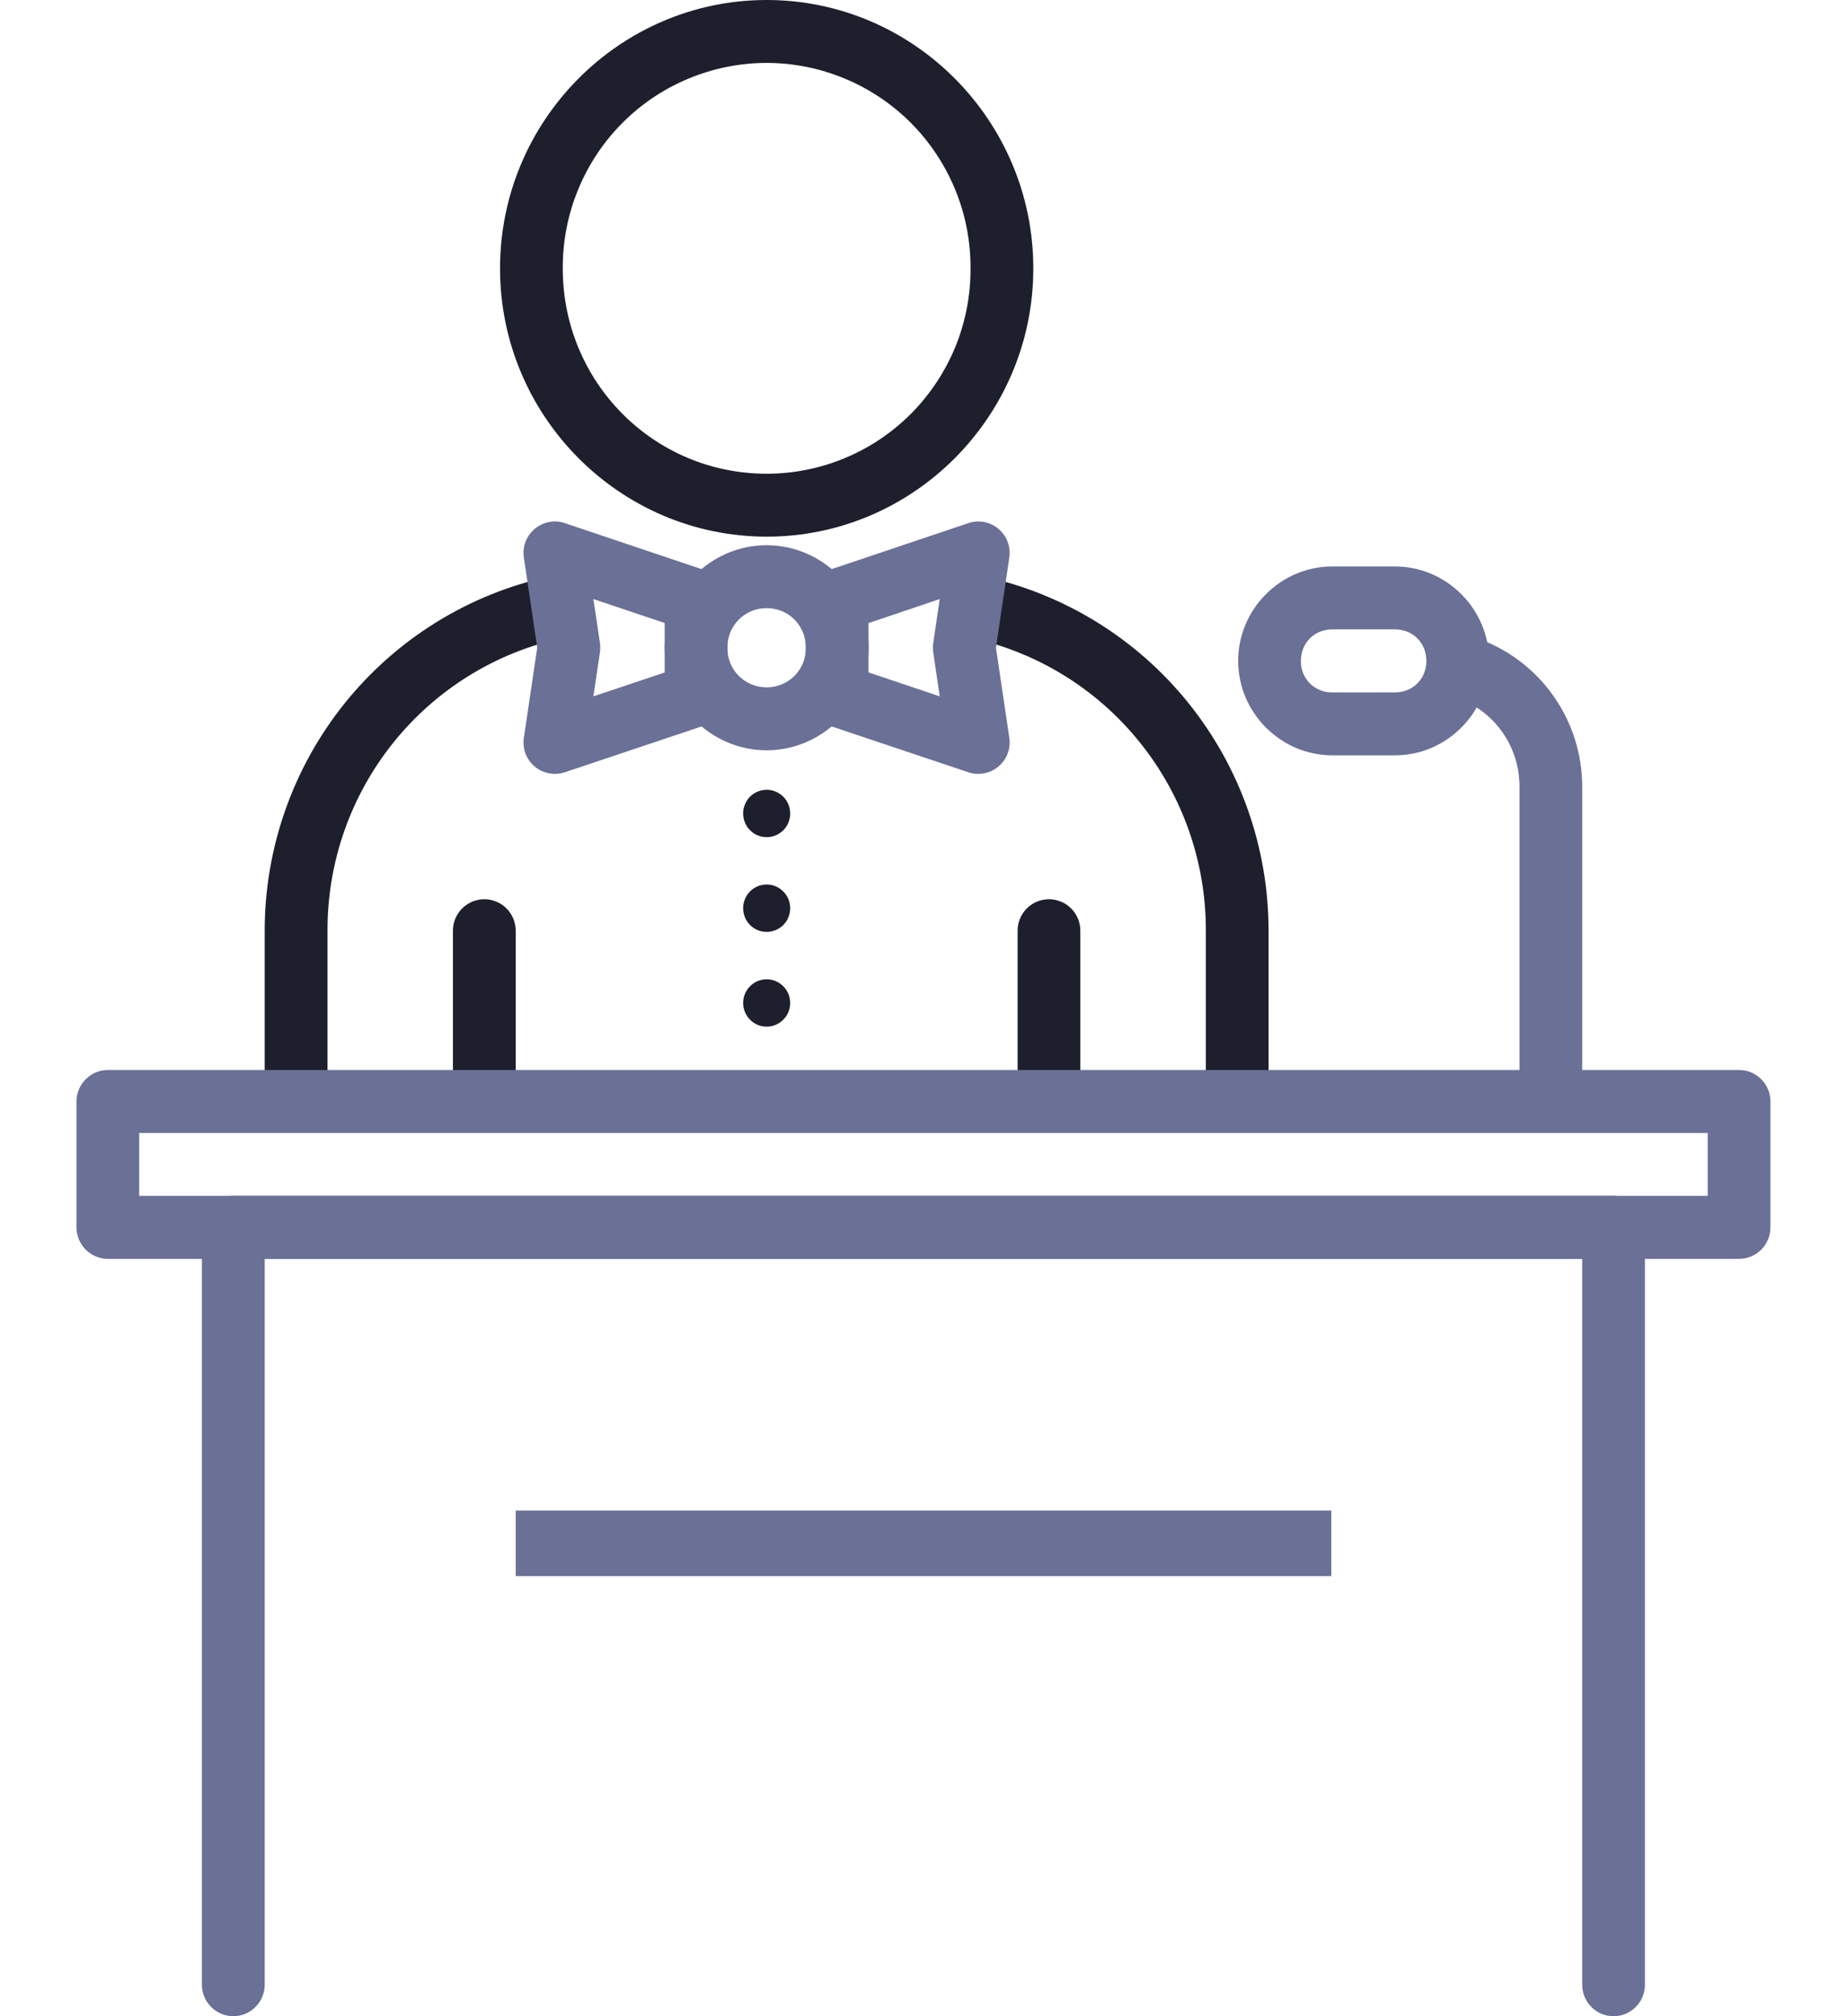
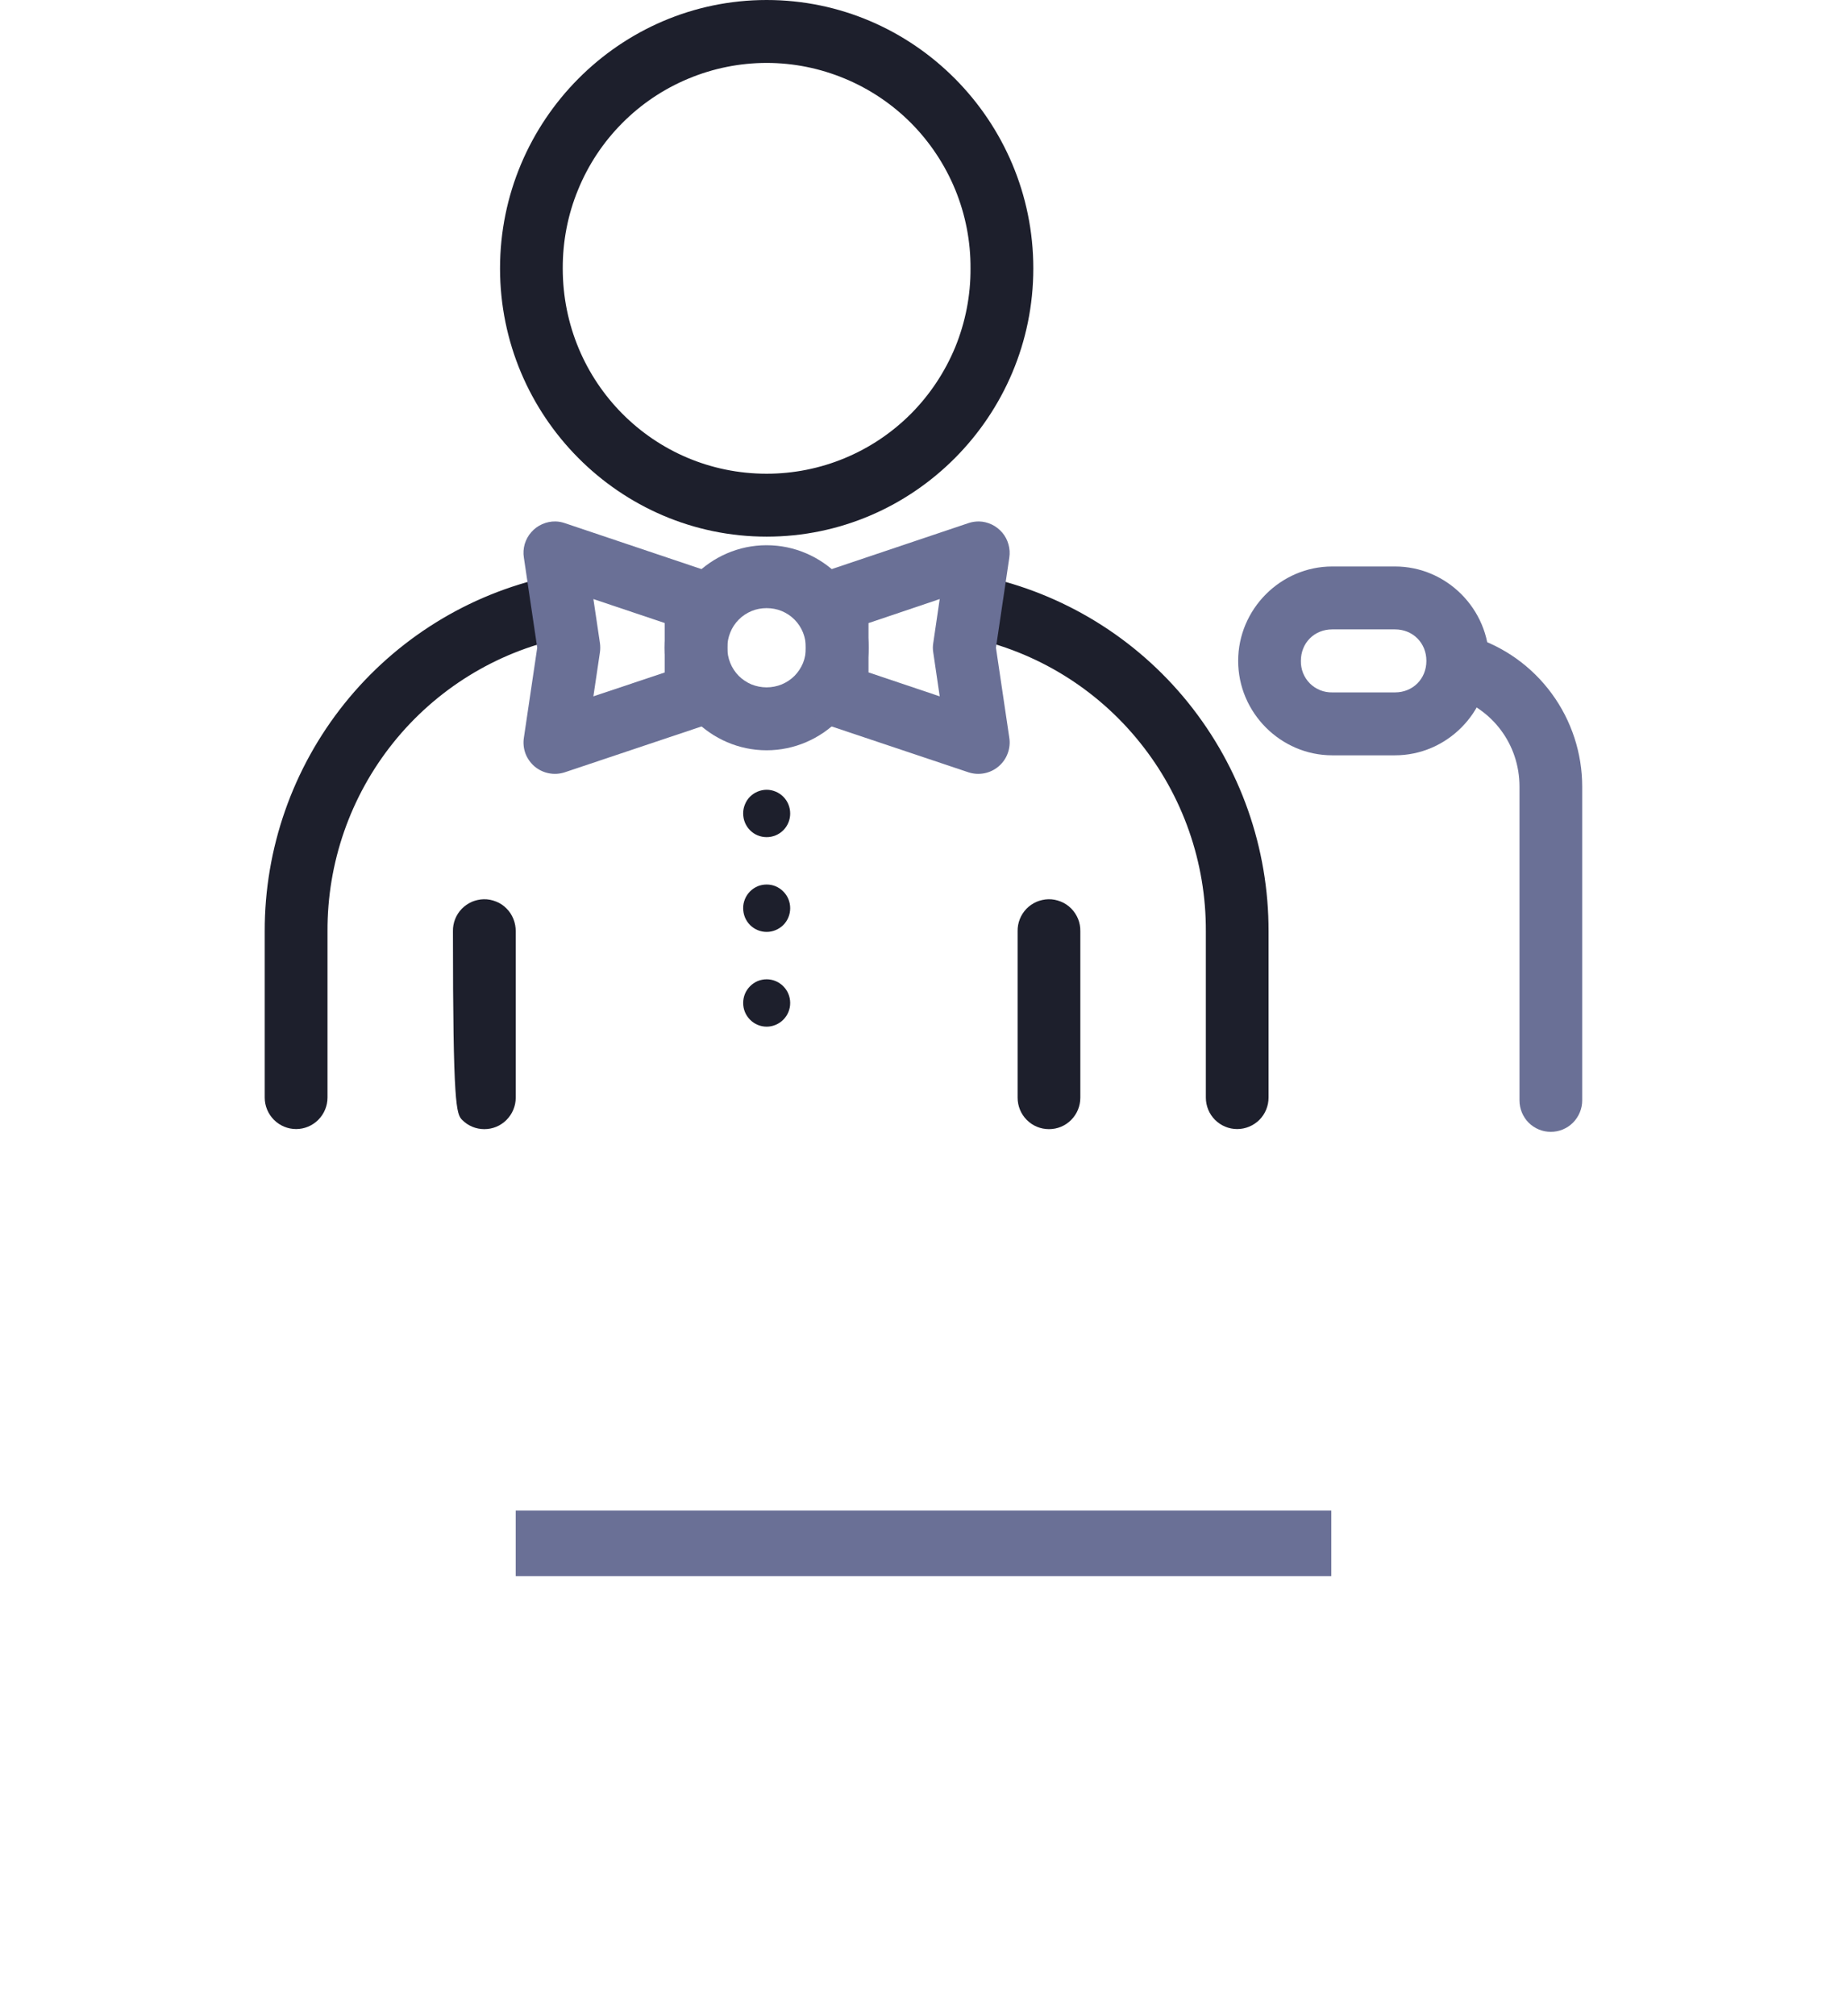
<svg xmlns="http://www.w3.org/2000/svg" width="22" height="24" viewBox="0 0 22 24" fill="none">
  <path d="M17.424 7.558C17.334 7.556 17.246 7.588 17.177 7.646C17.108 7.705 17.062 7.787 17.048 7.876C17.035 7.966 17.054 8.058 17.103 8.134C17.151 8.211 17.226 8.267 17.313 8.292C17.769 8.435 18.099 8.854 18.099 9.365V13.099C18.099 13.198 18.138 13.293 18.208 13.364C18.278 13.434 18.373 13.473 18.472 13.473C18.571 13.473 18.666 13.434 18.736 13.364C18.806 13.293 18.846 13.198 18.846 13.099V9.365C18.846 8.966 18.719 8.578 18.483 8.256C18.247 7.934 17.915 7.697 17.535 7.578C17.5 7.566 17.462 7.559 17.424 7.558Z" fill="#6A7096" />
-   <path fill-rule="evenodd" clip-rule="evenodd" d="M11.585 6.846C11.494 6.853 11.409 6.892 11.345 6.957C11.28 7.022 11.242 7.109 11.238 7.2C11.232 7.291 11.261 7.381 11.318 7.453C11.374 7.524 11.455 7.573 11.545 7.589C12.345 7.757 13.062 8.197 13.575 8.835C14.089 9.472 14.367 10.268 14.363 11.087V13.065C14.363 13.164 14.402 13.26 14.472 13.33C14.542 13.4 14.637 13.44 14.736 13.44C14.835 13.44 14.931 13.4 15.001 13.33C15.071 13.26 15.11 13.164 15.11 13.065V11.087C15.112 10.096 14.774 9.135 14.152 8.364C13.531 7.594 12.663 7.062 11.696 6.857C11.66 6.848 11.622 6.845 11.585 6.848V6.846ZM6.601 6.854C6.579 6.855 6.558 6.859 6.538 6.864C5.577 7.074 4.718 7.608 4.102 8.376C3.486 9.145 3.151 10.101 3.153 11.087V13.065C3.153 13.164 3.193 13.26 3.263 13.33C3.333 13.4 3.428 13.44 3.527 13.44C3.626 13.44 3.721 13.4 3.791 13.33C3.861 13.26 3.901 13.164 3.901 13.065V11.087C3.897 10.272 4.172 9.481 4.681 8.845C5.19 8.209 5.901 7.768 6.696 7.596C6.789 7.578 6.872 7.525 6.928 7.448C6.984 7.37 7.008 7.275 6.996 7.18C6.984 7.085 6.936 6.999 6.863 6.938C6.789 6.878 6.696 6.848 6.601 6.854ZM9.132 0C7.382 0 5.956 1.436 5.956 3.195C5.956 4.953 7.382 6.388 9.132 6.388C10.882 6.388 12.308 4.953 12.308 3.195C12.308 1.436 10.882 0 9.132 0ZM9.132 0.749C9.452 0.749 9.768 0.813 10.063 0.936C10.359 1.059 10.627 1.239 10.853 1.466C11.078 1.693 11.257 1.963 11.379 2.26C11.5 2.556 11.562 2.874 11.56 3.195C11.562 3.515 11.5 3.833 11.379 4.13C11.257 4.426 11.078 4.696 10.853 4.923C10.627 5.15 10.359 5.33 10.063 5.453C9.768 5.576 9.451 5.639 9.132 5.639C7.787 5.639 6.703 4.55 6.703 3.195C6.702 2.874 6.763 2.556 6.885 2.26C7.006 1.963 7.185 1.693 7.411 1.466C7.636 1.239 7.904 1.059 8.2 0.936C8.495 0.813 8.812 0.749 9.132 0.749ZM5.763 10.704C5.714 10.705 5.665 10.716 5.62 10.735C5.575 10.755 5.535 10.783 5.5 10.818C5.466 10.854 5.439 10.895 5.421 10.941C5.403 10.987 5.394 11.036 5.395 11.085V13.066C5.395 13.166 5.435 13.261 5.505 13.331C5.575 13.402 5.67 13.441 5.769 13.441C5.868 13.441 5.963 13.402 6.033 13.331C6.103 13.261 6.143 13.166 6.143 13.066V11.085C6.143 11.035 6.134 10.985 6.115 10.938C6.096 10.892 6.069 10.849 6.033 10.814C5.998 10.778 5.956 10.75 5.909 10.732C5.863 10.713 5.813 10.703 5.763 10.704ZM12.489 10.704C12.44 10.705 12.391 10.716 12.346 10.735C12.301 10.755 12.26 10.783 12.226 10.818C12.192 10.854 12.165 10.895 12.147 10.941C12.129 10.987 12.12 11.036 12.121 11.085V13.066C12.121 13.166 12.16 13.261 12.23 13.331C12.3 13.402 12.395 13.441 12.495 13.441C12.594 13.441 12.689 13.402 12.759 13.331C12.829 13.261 12.868 13.166 12.868 13.066V11.085C12.869 11.035 12.86 10.985 12.841 10.938C12.822 10.892 12.794 10.849 12.759 10.814C12.723 10.778 12.681 10.75 12.635 10.732C12.588 10.713 12.539 10.703 12.489 10.704Z" fill="#1D1F2C" />
+   <path fill-rule="evenodd" clip-rule="evenodd" d="M11.585 6.846C11.494 6.853 11.409 6.892 11.345 6.957C11.28 7.022 11.242 7.109 11.238 7.2C11.232 7.291 11.261 7.381 11.318 7.453C11.374 7.524 11.455 7.573 11.545 7.589C12.345 7.757 13.062 8.197 13.575 8.835C14.089 9.472 14.367 10.268 14.363 11.087V13.065C14.363 13.164 14.402 13.26 14.472 13.33C14.542 13.4 14.637 13.44 14.736 13.44C14.835 13.44 14.931 13.4 15.001 13.33C15.071 13.26 15.11 13.164 15.11 13.065V11.087C15.112 10.096 14.774 9.135 14.152 8.364C13.531 7.594 12.663 7.062 11.696 6.857C11.66 6.848 11.622 6.845 11.585 6.848V6.846ZM6.601 6.854C6.579 6.855 6.558 6.859 6.538 6.864C5.577 7.074 4.718 7.608 4.102 8.376C3.486 9.145 3.151 10.101 3.153 11.087V13.065C3.153 13.164 3.193 13.26 3.263 13.33C3.333 13.4 3.428 13.44 3.527 13.44C3.626 13.44 3.721 13.4 3.791 13.33C3.861 13.26 3.901 13.164 3.901 13.065V11.087C3.897 10.272 4.172 9.481 4.681 8.845C5.19 8.209 5.901 7.768 6.696 7.596C6.789 7.578 6.872 7.525 6.928 7.448C6.984 7.37 7.008 7.275 6.996 7.18C6.984 7.085 6.936 6.999 6.863 6.938C6.789 6.878 6.696 6.848 6.601 6.854ZM9.132 0C7.382 0 5.956 1.436 5.956 3.195C5.956 4.953 7.382 6.388 9.132 6.388C10.882 6.388 12.308 4.953 12.308 3.195C12.308 1.436 10.882 0 9.132 0ZM9.132 0.749C9.452 0.749 9.768 0.813 10.063 0.936C10.359 1.059 10.627 1.239 10.853 1.466C11.078 1.693 11.257 1.963 11.379 2.26C11.5 2.556 11.562 2.874 11.56 3.195C11.562 3.515 11.5 3.833 11.379 4.13C11.257 4.426 11.078 4.696 10.853 4.923C10.627 5.15 10.359 5.33 10.063 5.453C9.768 5.576 9.451 5.639 9.132 5.639C7.787 5.639 6.703 4.55 6.703 3.195C6.702 2.874 6.763 2.556 6.885 2.26C7.006 1.963 7.185 1.693 7.411 1.466C7.636 1.239 7.904 1.059 8.2 0.936C8.495 0.813 8.812 0.749 9.132 0.749ZM5.763 10.704C5.714 10.705 5.665 10.716 5.62 10.735C5.575 10.755 5.535 10.783 5.5 10.818C5.466 10.854 5.439 10.895 5.421 10.941C5.403 10.987 5.394 11.036 5.395 11.085C5.395 13.166 5.435 13.261 5.505 13.331C5.575 13.402 5.67 13.441 5.769 13.441C5.868 13.441 5.963 13.402 6.033 13.331C6.103 13.261 6.143 13.166 6.143 13.066V11.085C6.143 11.035 6.134 10.985 6.115 10.938C6.096 10.892 6.069 10.849 6.033 10.814C5.998 10.778 5.956 10.75 5.909 10.732C5.863 10.713 5.813 10.703 5.763 10.704ZM12.489 10.704C12.44 10.705 12.391 10.716 12.346 10.735C12.301 10.755 12.26 10.783 12.226 10.818C12.192 10.854 12.165 10.895 12.147 10.941C12.129 10.987 12.12 11.036 12.121 11.085V13.066C12.121 13.166 12.16 13.261 12.23 13.331C12.3 13.402 12.395 13.441 12.495 13.441C12.594 13.441 12.689 13.402 12.759 13.331C12.829 13.261 12.868 13.166 12.868 13.066V11.085C12.869 11.035 12.86 10.985 12.841 10.938C12.822 10.892 12.794 10.849 12.759 10.814C12.723 10.778 12.681 10.75 12.635 10.732C12.588 10.713 12.539 10.703 12.489 10.704Z" fill="#1D1F2C" />
  <path fill-rule="evenodd" clip-rule="evenodd" d="M9.131 6.49C8.465 6.49 7.917 7.042 7.917 7.711C7.917 8.379 8.465 8.931 9.131 8.931C9.798 8.931 10.346 8.379 10.346 7.71C10.346 7.042 9.798 6.49 9.131 6.49ZM9.131 7.239C9.193 7.239 9.254 7.25 9.312 7.274C9.369 7.298 9.421 7.332 9.464 7.376C9.508 7.42 9.542 7.473 9.565 7.53C9.588 7.588 9.599 7.649 9.598 7.711C9.599 7.773 9.588 7.834 9.565 7.892C9.541 7.949 9.507 8.001 9.464 8.045C9.42 8.089 9.368 8.123 9.311 8.147C9.254 8.17 9.193 8.182 9.131 8.182C9.07 8.182 9.008 8.17 8.951 8.147C8.894 8.123 8.842 8.088 8.799 8.045C8.755 8.001 8.721 7.948 8.698 7.891C8.675 7.834 8.663 7.772 8.664 7.71C8.663 7.648 8.675 7.587 8.698 7.53C8.721 7.472 8.755 7.42 8.799 7.376C8.842 7.332 8.894 7.298 8.951 7.274C9.008 7.25 9.07 7.239 9.131 7.239Z" fill="#6A7096" />
  <path fill-rule="evenodd" clip-rule="evenodd" d="M6.618 6.207C6.563 6.206 6.509 6.217 6.459 6.239C6.409 6.261 6.365 6.293 6.329 6.334C6.292 6.375 6.266 6.424 6.25 6.476C6.235 6.529 6.231 6.584 6.24 6.638L6.399 7.71L6.24 8.782C6.23 8.845 6.237 8.91 6.259 8.97C6.282 9.03 6.32 9.083 6.368 9.124C6.417 9.165 6.476 9.193 6.539 9.205C6.601 9.217 6.666 9.213 6.727 9.193L8.408 8.63C8.483 8.605 8.548 8.557 8.593 8.493C8.639 8.429 8.664 8.352 8.664 8.274V7.145C8.663 7.067 8.639 6.991 8.593 6.927C8.547 6.864 8.482 6.817 8.408 6.792L6.727 6.227C6.692 6.215 6.655 6.208 6.618 6.207ZM7.068 7.131L7.917 7.416V8.005L7.068 8.289L7.146 7.764C7.151 7.728 7.151 7.691 7.146 7.655L7.068 7.13V7.131ZM11.661 6.207C11.618 6.207 11.575 6.213 11.535 6.227L9.854 6.792C9.779 6.817 9.715 6.864 9.669 6.927C9.623 6.991 9.598 7.067 9.598 7.145V8.274C9.598 8.352 9.622 8.429 9.668 8.493C9.714 8.557 9.779 8.605 9.854 8.63L11.535 9.193C11.596 9.213 11.66 9.217 11.723 9.205C11.786 9.193 11.845 9.165 11.893 9.124C11.942 9.083 11.98 9.03 12.002 8.97C12.025 8.91 12.032 8.845 12.022 8.782L11.863 7.71L12.022 6.638C12.03 6.585 12.027 6.532 12.012 6.48C11.998 6.429 11.973 6.381 11.939 6.341C11.904 6.3 11.862 6.267 11.814 6.244C11.766 6.221 11.714 6.208 11.661 6.207ZM11.193 7.131L11.116 7.656C11.11 7.692 11.11 7.729 11.116 7.765L11.193 8.289L10.345 8.004V7.417L11.193 7.131Z" fill="#6A7096" />
  <path fill-rule="evenodd" clip-rule="evenodd" d="M9.412 10.811C9.412 10.886 9.383 10.958 9.33 11.011C9.277 11.063 9.206 11.093 9.132 11.093C9.057 11.093 8.986 11.063 8.934 11.011C8.881 10.958 8.852 10.886 8.852 10.811C8.851 10.774 8.859 10.738 8.873 10.703C8.887 10.669 8.907 10.638 8.933 10.612C8.959 10.585 8.99 10.565 9.024 10.55C9.058 10.536 9.095 10.529 9.132 10.529C9.169 10.529 9.205 10.536 9.239 10.55C9.273 10.565 9.304 10.585 9.33 10.612C9.356 10.638 9.377 10.669 9.391 10.703C9.405 10.738 9.412 10.774 9.412 10.811ZM9.412 11.939C9.412 12.014 9.383 12.085 9.33 12.138C9.277 12.191 9.206 12.221 9.132 12.221C9.057 12.221 8.986 12.191 8.934 12.138C8.881 12.085 8.852 12.014 8.852 11.939C8.852 11.864 8.881 11.793 8.934 11.74C8.986 11.687 9.057 11.657 9.132 11.657C9.206 11.657 9.277 11.687 9.33 11.74C9.383 11.793 9.412 11.864 9.412 11.939ZM9.412 9.684C9.412 9.758 9.383 9.83 9.33 9.883C9.277 9.936 9.206 9.965 9.132 9.965C9.057 9.965 8.986 9.936 8.934 9.883C8.881 9.83 8.852 9.758 8.852 9.684C8.851 9.647 8.859 9.61 8.873 9.576C8.887 9.541 8.907 9.51 8.933 9.484C8.959 9.458 8.99 9.437 9.024 9.423C9.058 9.409 9.095 9.401 9.132 9.401C9.169 9.401 9.205 9.409 9.239 9.423C9.273 9.437 9.304 9.458 9.33 9.484C9.356 9.51 9.377 9.541 9.391 9.576C9.405 9.61 9.412 9.647 9.412 9.684Z" fill="#1D1F2C" />
-   <path d="M2.779 14.235C2.68 14.235 2.585 14.275 2.515 14.345C2.445 14.415 2.405 14.511 2.405 14.61V23.625C2.405 23.725 2.445 23.82 2.515 23.89C2.585 23.961 2.68 24 2.779 24C2.878 24 2.973 23.961 3.043 23.89C3.113 23.82 3.153 23.725 3.153 23.625V14.985H18.846V23.625C18.846 23.725 18.885 23.82 18.955 23.89C19.025 23.961 19.12 24 19.219 24C19.319 24 19.414 23.961 19.484 23.89C19.554 23.82 19.593 23.725 19.593 23.625V14.61C19.593 14.511 19.554 14.415 19.484 14.345C19.414 14.275 19.319 14.235 19.219 14.235H2.779Z" fill="#6A7096" />
-   <path d="M1.285 14.985C1.186 14.985 1.091 14.945 1.021 14.875C0.951 14.805 0.911 14.709 0.911 14.61V13.111C0.911 13.012 0.951 12.917 1.021 12.847C1.091 12.776 1.186 12.737 1.285 12.737H20.715C20.814 12.737 20.909 12.776 20.979 12.847C21.049 12.917 21.088 13.012 21.088 13.111V14.61C21.088 14.709 21.049 14.805 20.979 14.875C20.909 14.945 20.814 14.985 20.715 14.985H1.285ZM1.658 14.235H20.341V13.486H1.658V14.235Z" fill="#6A7096" />
  <path d="M15.869 6.743C15.254 6.743 14.748 7.251 14.748 7.867C14.748 8.483 15.254 8.991 15.869 8.991H16.616C17.231 8.991 17.737 8.483 17.737 7.867C17.737 7.251 17.231 6.743 16.616 6.743H15.869ZM15.869 7.492H16.616C16.829 7.492 16.99 7.653 16.99 7.867C16.99 8.081 16.829 8.242 16.616 8.242H15.869C15.82 8.243 15.77 8.234 15.725 8.216C15.679 8.197 15.637 8.17 15.602 8.135C15.567 8.1 15.54 8.058 15.521 8.012C15.503 7.966 15.494 7.916 15.495 7.867C15.495 7.653 15.655 7.492 15.869 7.492Z" fill="#6A7096" />
  <path d="M6.143 17.981H15.857V18.761H6.143V17.981Z" fill="#6A7096" />
</svg>